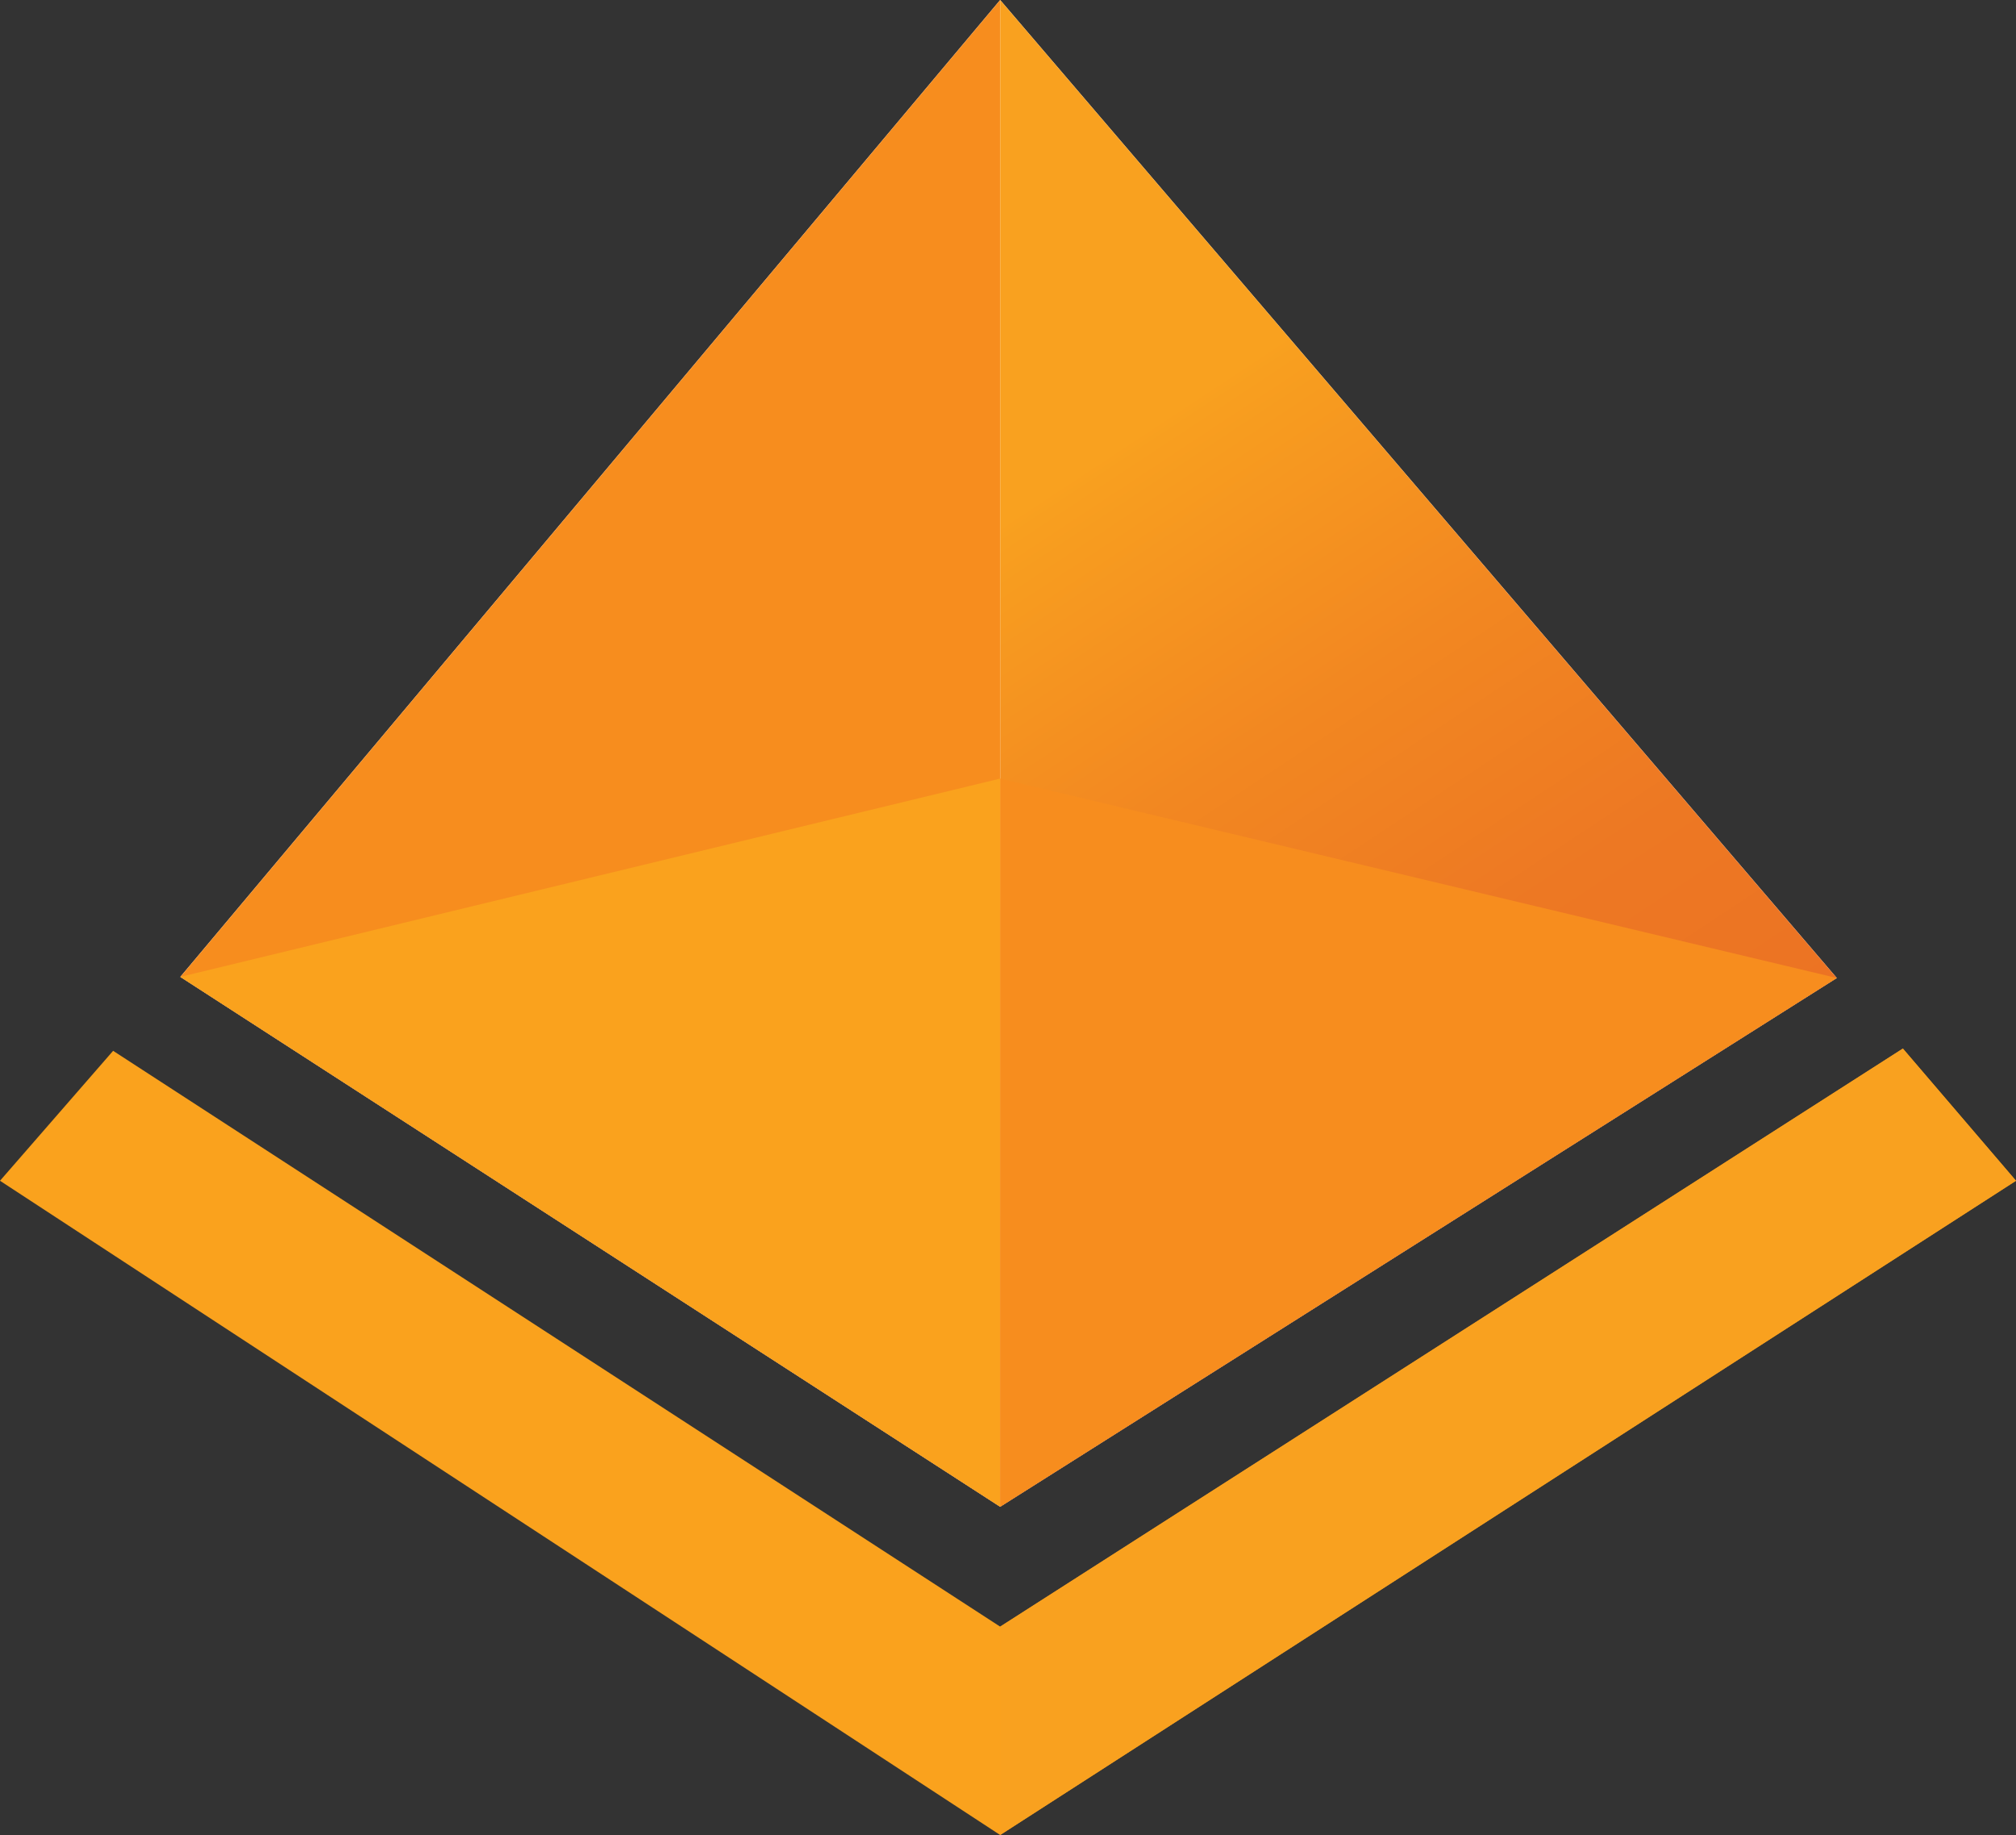
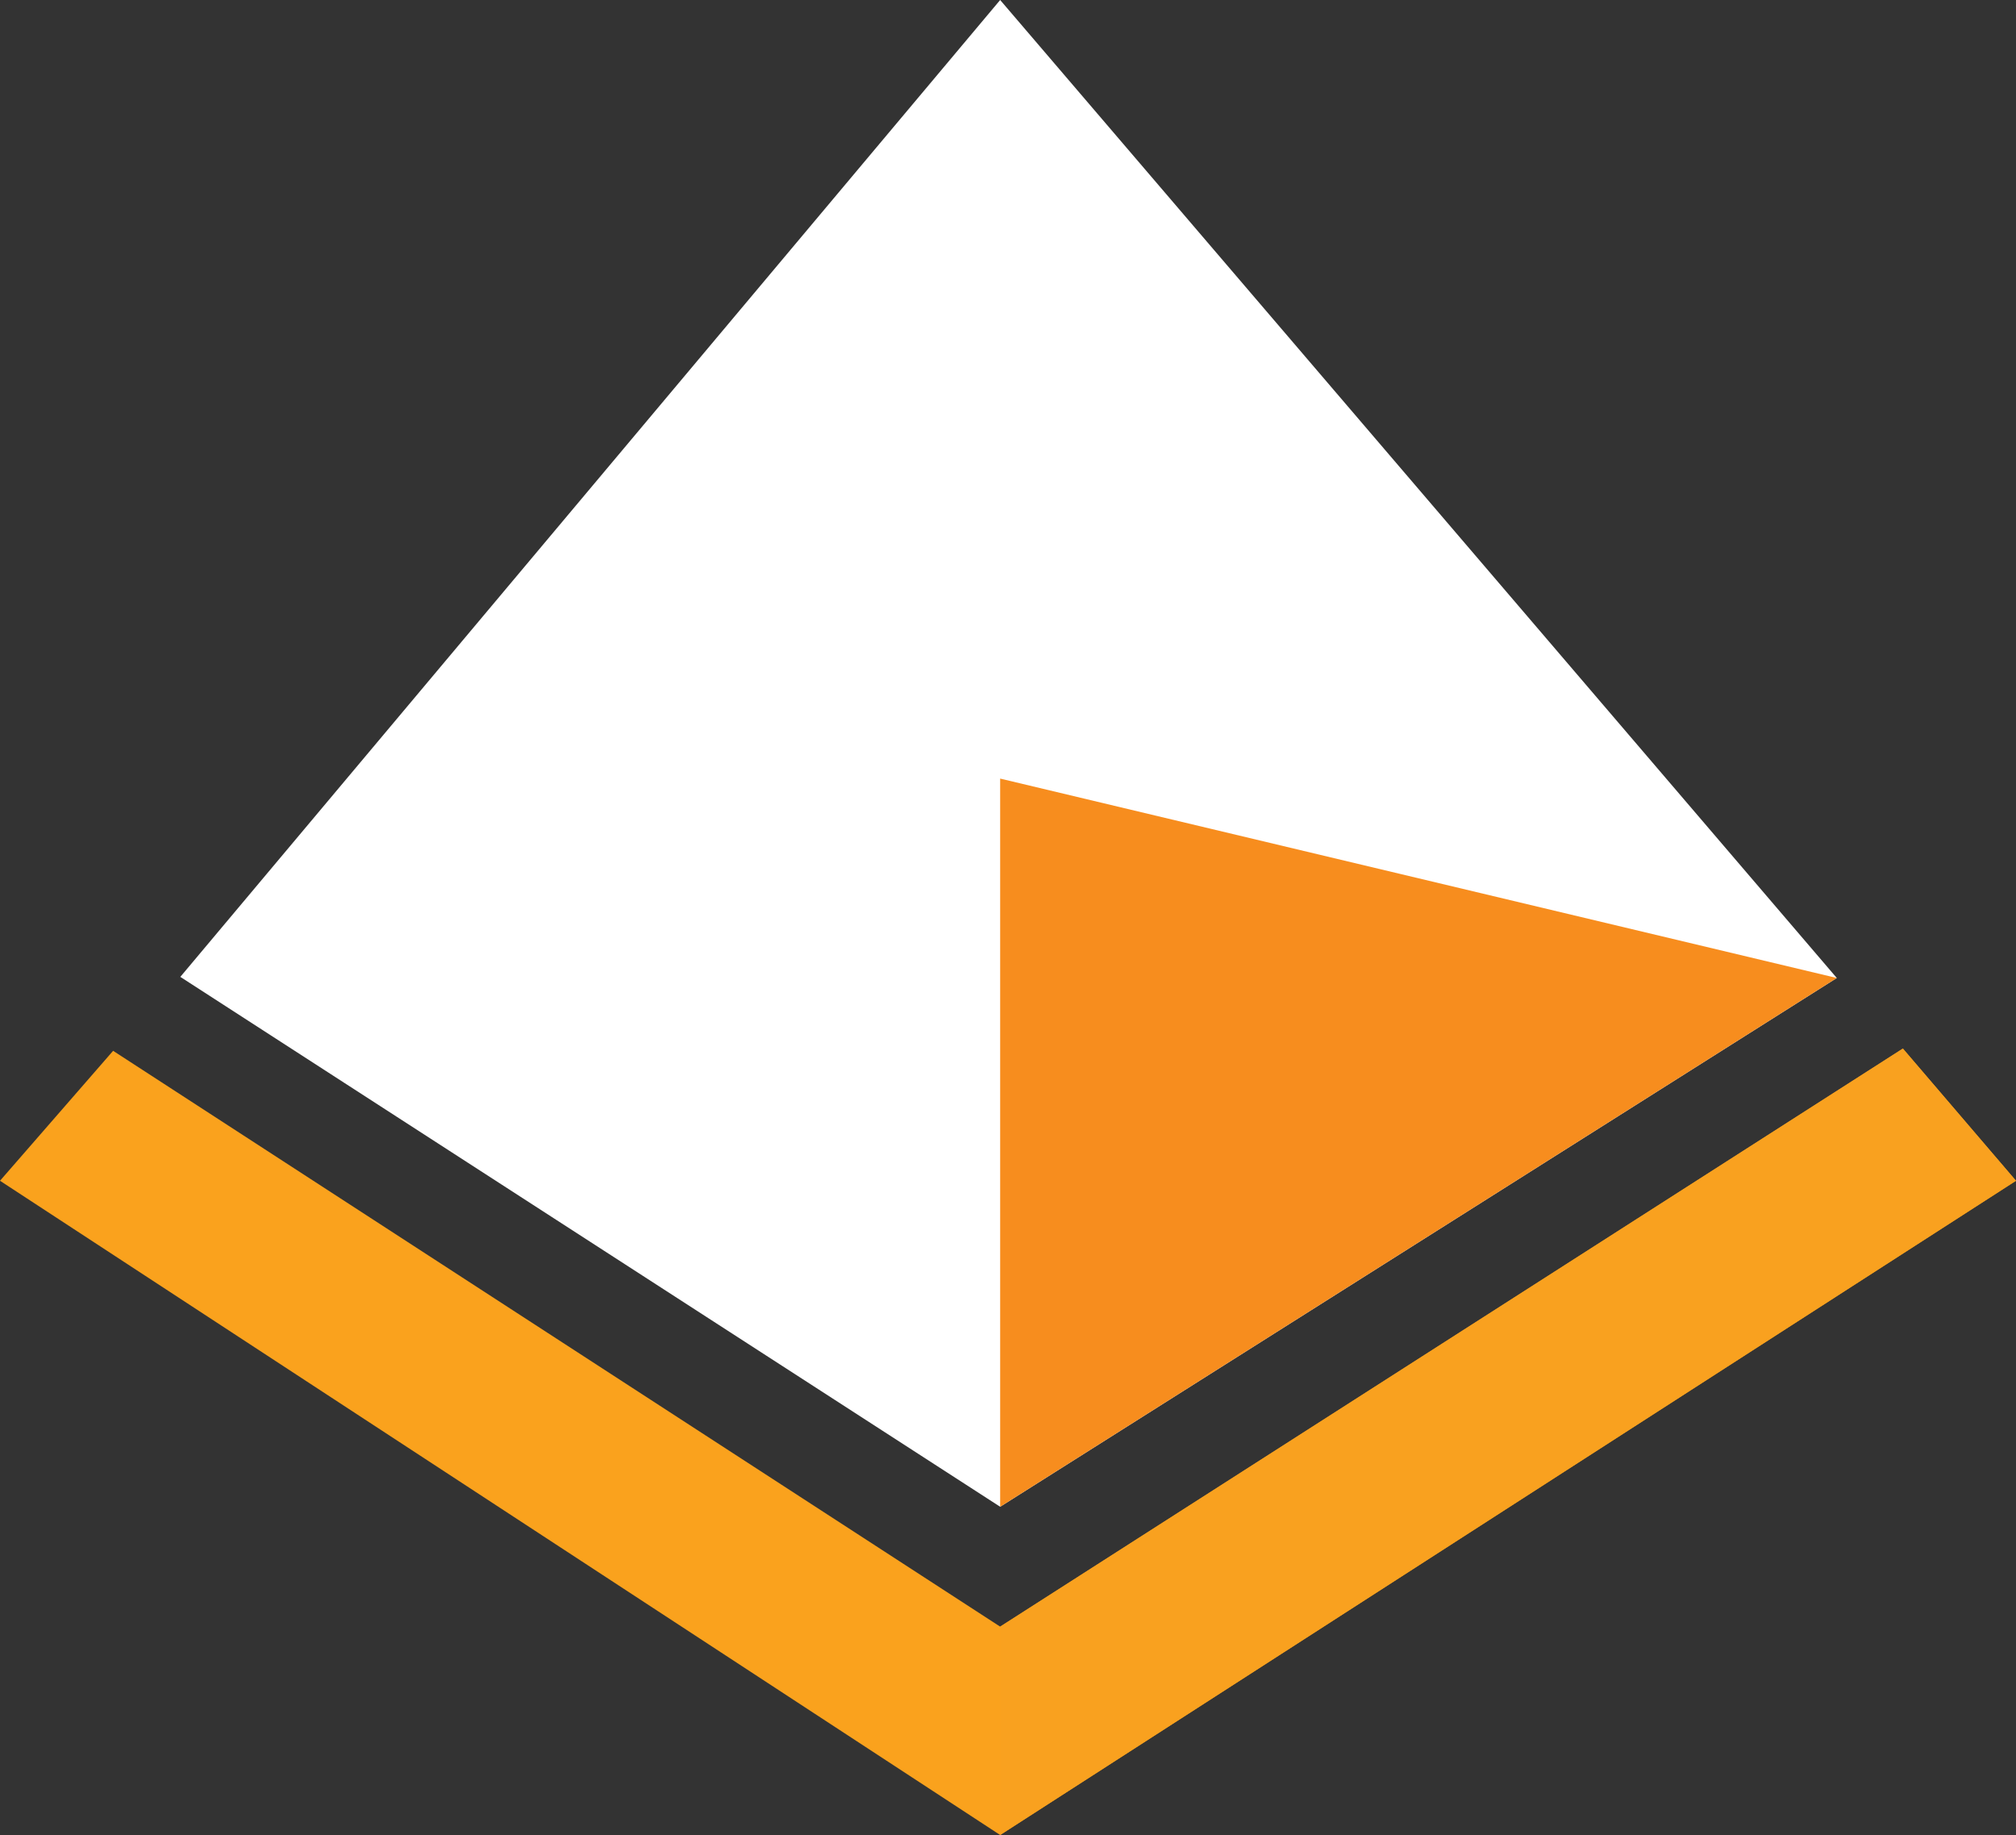
<svg xmlns="http://www.w3.org/2000/svg" xmlns:ns1="http://sodipodi.sourceforge.net/DTD/sodipodi-0.dtd" xmlns:ns2="http://www.inkscape.org/namespaces/inkscape" contentScriptType="text/ecmascript" zoomAndPan="magnify" baseProfile="full" contentStyleType="text/css" id="e43c77ce-4ab9-446f-aa74-c41429bb9cbb" ns1:docname="10231-icon-service-Azure-AD-Identity-Protection.svg" version="1.1" width="18" preserveAspectRatio="xMidYMid meet" ns2:version="0.92.3 (2405546, 2018-03-11)" viewBox="0 0 18 16.38" height="16.38">
  <rect x="0" y="0" width="18" height="16.38" fill="#333333" stroke="none" />
  <defs id="defs2625">
    <linearGradient gradientTransform="translate(0,0.81)" x1="8.21" y1="5.16" x2="12.34" gradientUnits="userSpaceOnUse" y2="11.42" id="b371e9d4-03ce-4242-9f79-d5a269ffcb88">
      <stop offset="0" stop-color="#f9a11f" id="stop2613" />
      <stop offset="0.02" stop-color="#f89f1f" id="stop2615" />
      <stop offset="0.39" stop-color="#f28721" id="stop2617" />
      <stop offset="0.72" stop-color="#ed7823" id="stop2619" />
      <stop offset="1" stop-color="#ec7323" id="stop2621" />
    </linearGradient>
    <linearGradient href="#b371e9d4-03ce-4242-9f79-d5a269ffcb88" x1="96.348" gradientTransform="matrix(1.137,0,0,0.88,0,0.81)" y1="99.573" x2="137.682" gradientUnits="userSpaceOnUse" y2="155.988" id="a1794fd5-e1a9-408f-9605-810ce38ab87a" />
  </defs>
  <polygon style="fill:#faa21d" points="16.99,10.17 18,11.35 8.93,17.19 0,11.35 1.01,10.19 8.93,15.33" transform="translate(0,-0.81)" />
  <polygon style="fill:#ffffff" points="16.4,9.54 8.93,14.26 1.61,9.53 8.93,0.81" transform="translate(0,-0.81)" />
-   <polygon style="fill:#f78d1e" points="1.61,9.53 8.93,0.81 8.93,14.26" transform="translate(0,-0.81)" />
-   <polygon style="fill:url(#b371e9d4-03ce-4242-9f79-d5a269ffcb88)" points="16.4,9.54 8.93,0.81 8.93,14.26" transform="translate(0,-0.81)" />
  <polygon style="fill:#f78d1e" points="8.93,14.26 8.93,7.76 16.4,9.54" transform="translate(0,-0.81)" />
-   <polygon style="fill:#faa21d" points="8.93,7.76 8.93,14.26 1.61,9.53" transform="translate(0,-0.81)" />
  <polygon style="fill:url(#a1794fd5-e1a9-408f-9605-810ce38ab87a)" points="16.99,10.17 8.93,15.33 8.93,17.19 18,11.35" transform="translate(0,-0.81)" />
</svg>